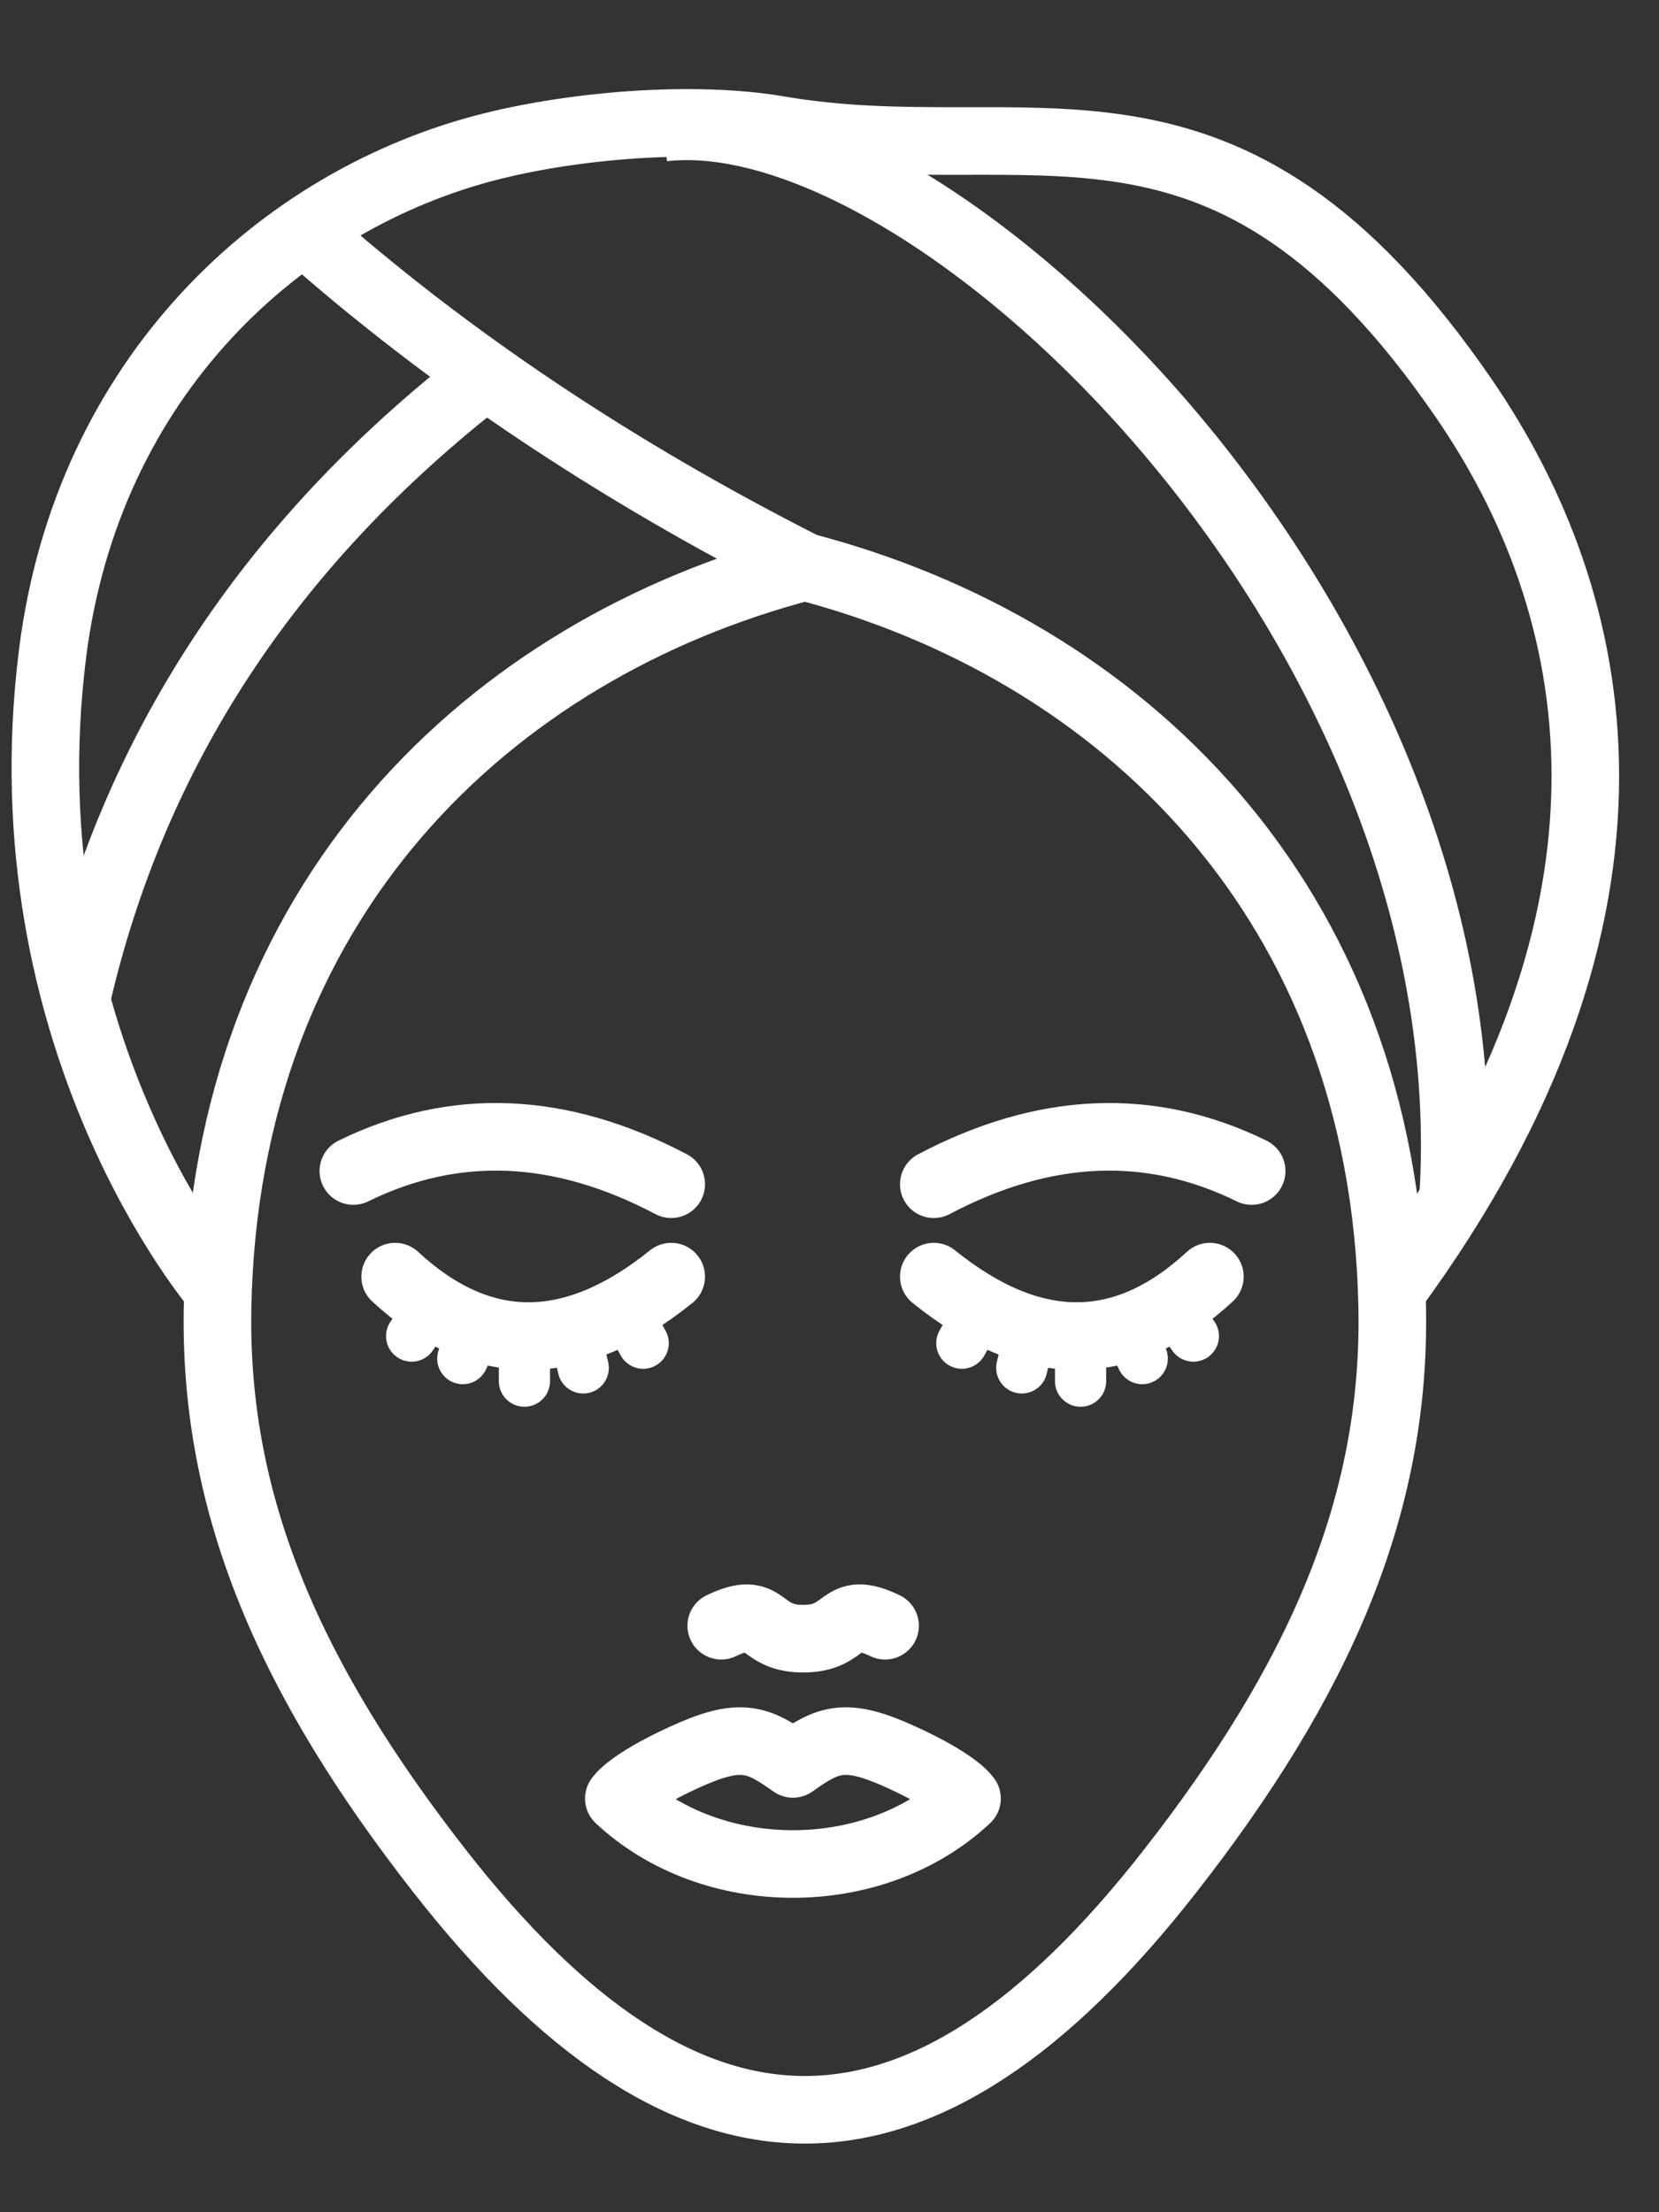
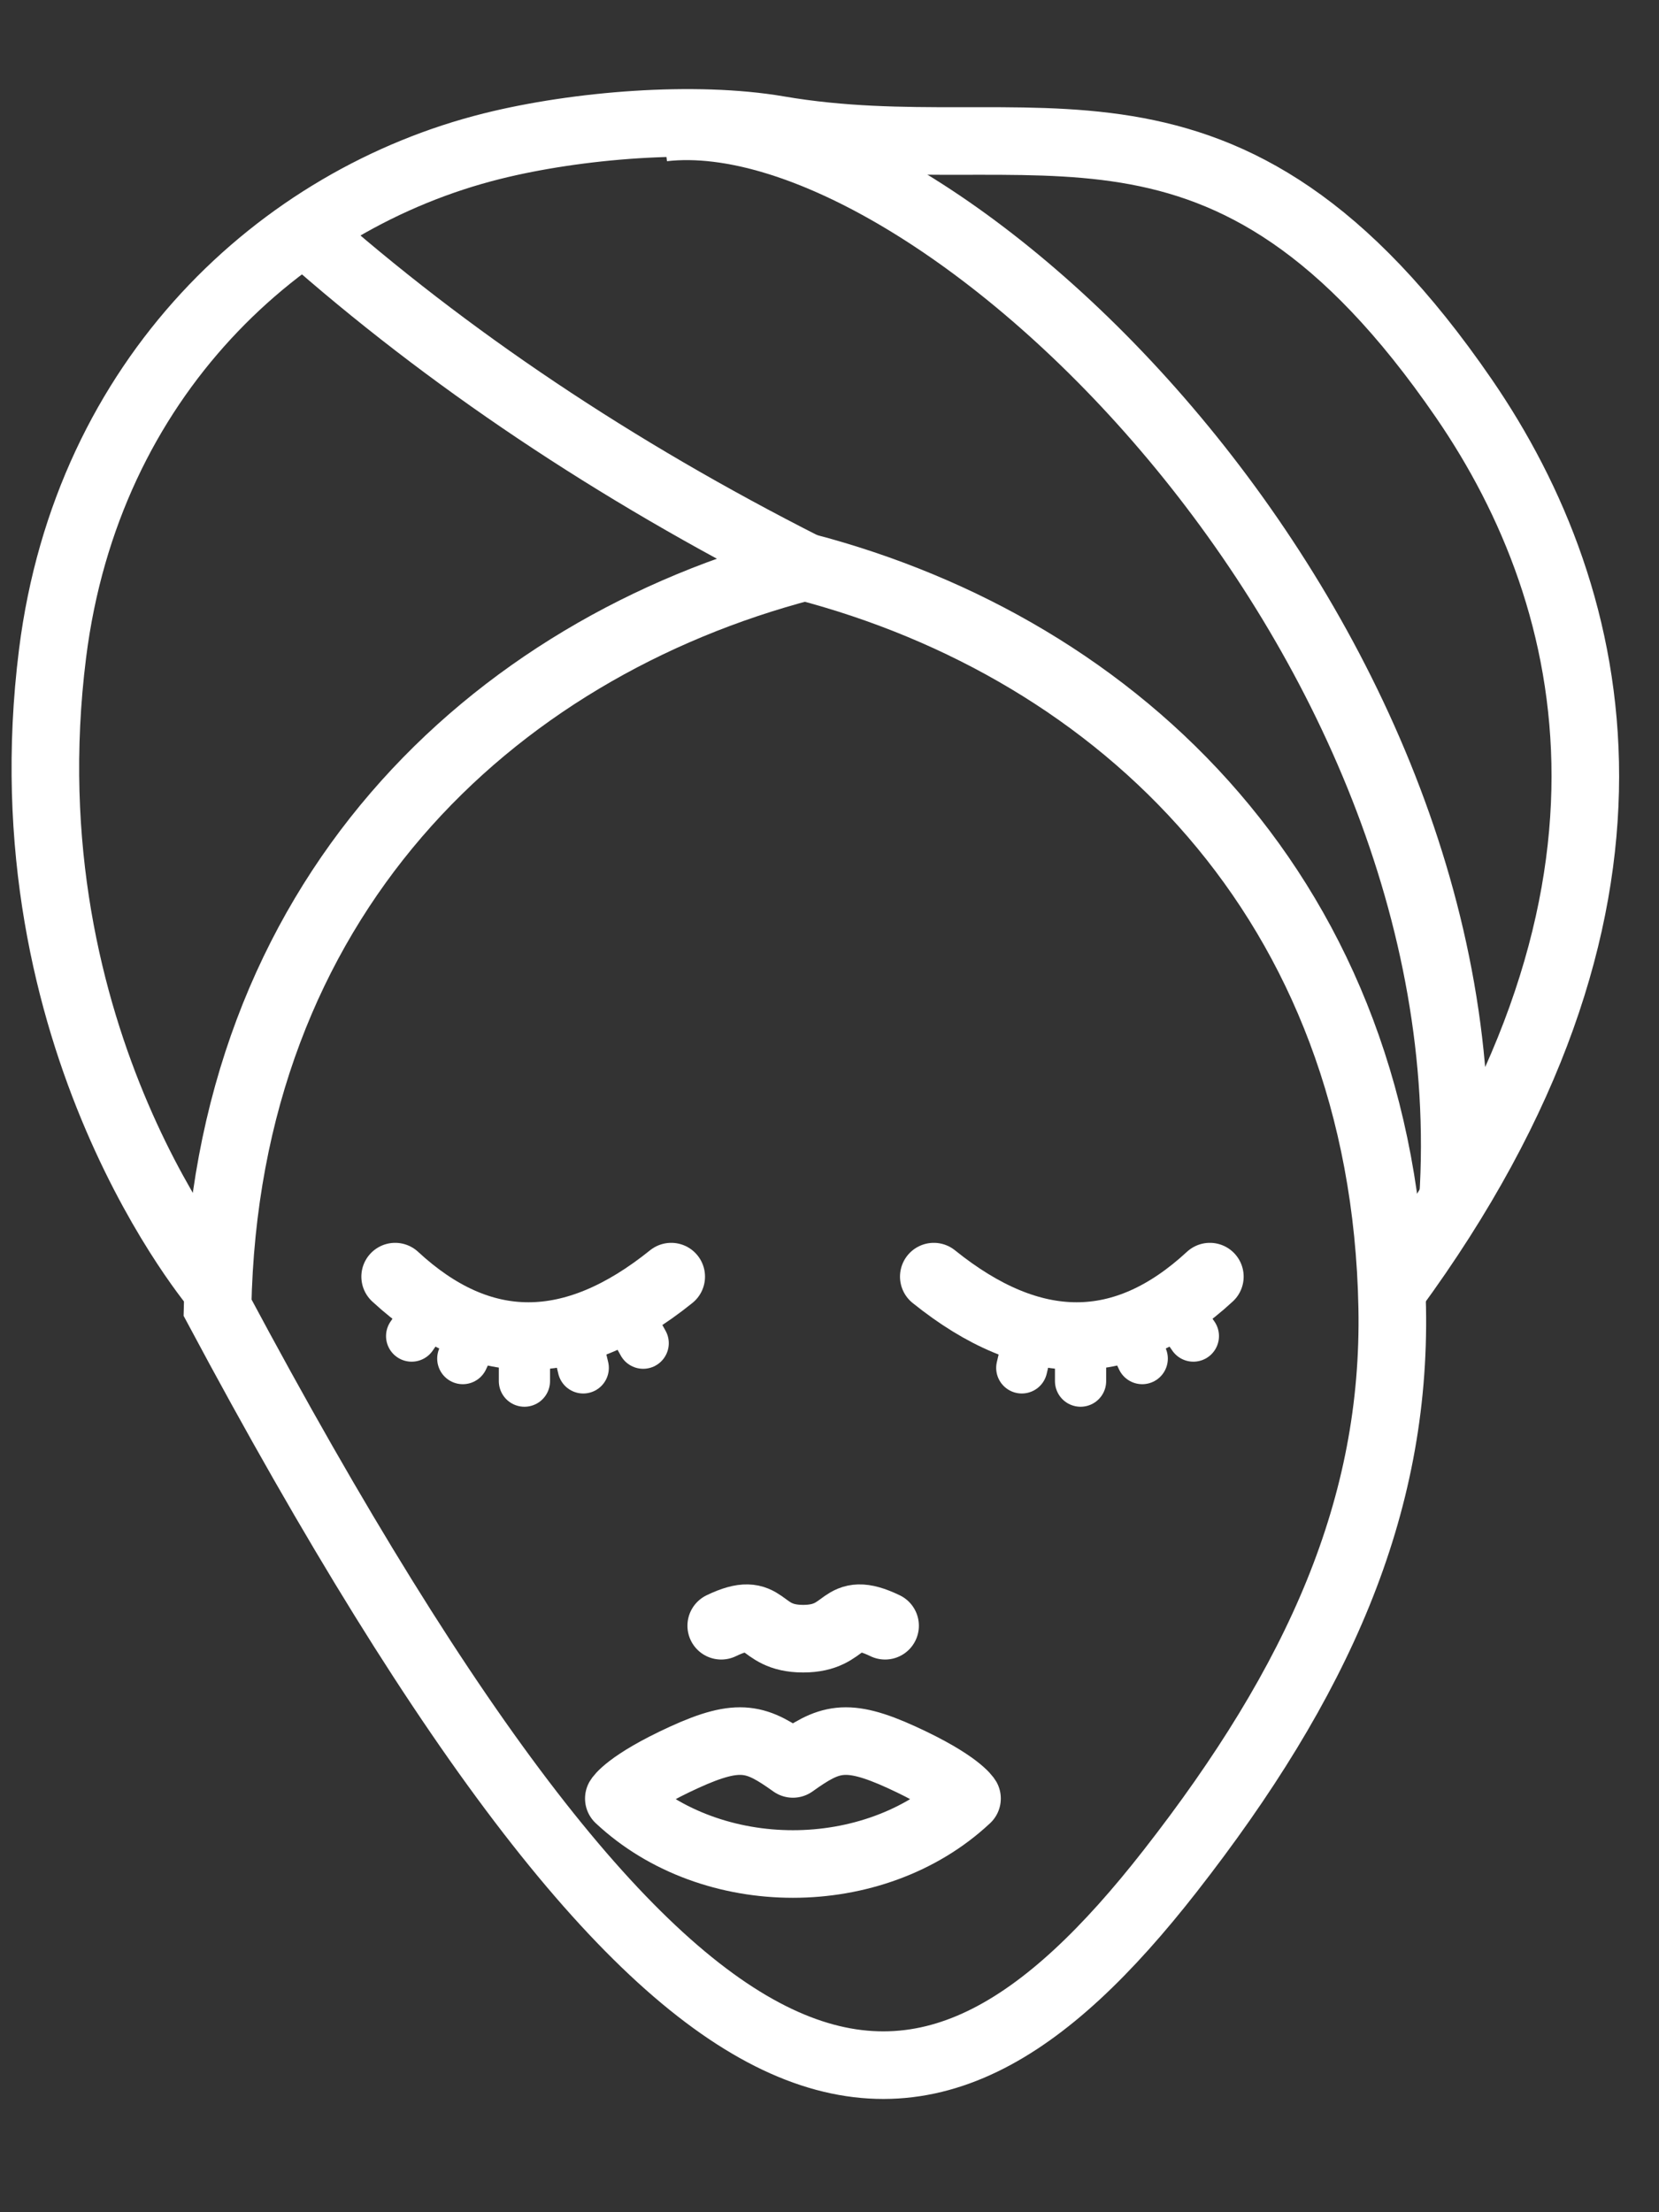
<svg xmlns="http://www.w3.org/2000/svg" width="81" height="108" viewBox="0 0 81 108" fill="none">
  <rect x="0" y="0" width="81" height="108" fill="#333333" stroke="none" />
-   <path fill-rule="evenodd" clip-rule="evenodd" d="M39.298 27.671C23.954 31.681 11.001 43.901 10.622 63.84C10.437 73.572 14.229 82.086 21.47 91.352C33.606 106.882 44.989 106.882 57.125 91.352C64.366 82.086 68.159 73.572 67.974 63.84C67.595 43.901 54.641 31.681 39.298 27.671Z" stroke="white" stroke-width="3.3" stroke-miterlimit="22.926" />
+   <path fill-rule="evenodd" clip-rule="evenodd" d="M39.298 27.671C23.954 31.681 11.001 43.901 10.622 63.84C33.606 106.882 44.989 106.882 57.125 91.352C64.366 82.086 68.159 73.572 67.974 63.84C67.595 43.901 54.641 31.681 39.298 27.671Z" stroke="white" stroke-width="3.3" stroke-miterlimit="22.926" />
  <path d="M10.645 62.975C10.645 62.975 0.187 50.814 2.567 31.899C4.263 18.42 13.701 9.711 24.027 7.135C28.191 6.096 33.928 5.635 38.005 6.334C50.432 8.466 59.753 2.393 71.471 19.448C78.242 29.302 81.681 44.318 67.983 62.975" stroke="white" stroke-width="3.3" stroke-miterlimit="22.926" />
  <path d="M32.377 6.23C45.719 4.707 72.749 30.738 70.94 58.581" stroke="white" stroke-width="3.3" stroke-miterlimit="22.926" />
  <path d="M14.84 11.289C21.838 17.494 29.991 22.954 39.298 27.671" stroke="white" stroke-width="3.3" stroke-miterlimit="22.926" />
-   <path d="M23.722 18.328C13.159 26.513 6.492 36.673 3.721 48.808" stroke="white" stroke-width="3.3" stroke-miterlimit="22.926" />
-   <path d="M45.592 57.814C50.999 54.96 56.172 54.745 61.112 57.169" stroke="white" stroke-width="3.3" stroke-miterlimit="22.926" stroke-linecap="round" stroke-linejoin="round" />
-   <path d="M32.772 57.814C27.365 54.96 22.192 54.745 17.252 57.169" stroke="white" stroke-width="3.3" stroke-miterlimit="22.926" stroke-linecap="round" stroke-linejoin="round" />
  <path d="M45.592 62.325C50.396 66.194 54.889 66.194 59.071 62.325" stroke="white" stroke-width="3.3" stroke-miterlimit="22.926" stroke-linecap="round" stroke-linejoin="round" />
  <path d="M32.772 62.325C27.968 66.194 23.475 66.194 19.293 62.325" stroke="white" stroke-width="3.3" stroke-miterlimit="22.926" stroke-linecap="round" stroke-linejoin="round" />
-   <path d="M46.961 65.574L47.896 63.897" stroke="white" stroke-width="2.5" stroke-miterlimit="22.926" stroke-linecap="round" stroke-linejoin="round" />
  <path d="M31.403 65.574L30.469 63.897" stroke="white" stroke-width="2.5" stroke-miterlimit="22.926" stroke-linecap="round" stroke-linejoin="round" />
  <path d="M50.329 64.915L49.888 66.78" stroke="white" stroke-width="2.5" stroke-miterlimit="22.926" stroke-linecap="round" stroke-linejoin="round" />
  <path d="M28.035 64.915L28.476 66.78" stroke="white" stroke-width="2.5" stroke-miterlimit="22.926" stroke-linecap="round" stroke-linejoin="round" />
  <path d="M52.758 65.224V67.427" stroke="white" stroke-width="2.5" stroke-miterlimit="22.926" stroke-linecap="round" stroke-linejoin="round" />
  <path d="M25.605 65.224V67.427" stroke="white" stroke-width="2.5" stroke-miterlimit="22.926" stroke-linecap="round" stroke-linejoin="round" />
  <path d="M55.06 64.818L55.769 66.326" stroke="white" stroke-width="2.5" stroke-miterlimit="22.926" stroke-linecap="round" stroke-linejoin="round" />
  <path d="M23.304 64.818L22.596 66.326" stroke="white" stroke-width="2.5" stroke-miterlimit="22.926" stroke-linecap="round" stroke-linejoin="round" />
  <path d="M57.25 63.752L58.266 65.227" stroke="white" stroke-width="2.5" stroke-miterlimit="22.926" stroke-linecap="round" stroke-linejoin="round" />
  <path d="M21.114 63.752L20.098 65.227" stroke="white" stroke-width="2.5" stroke-miterlimit="22.926" stroke-linecap="round" stroke-linejoin="round" />
  <path d="M35.214 79.368C37.513 78.263 36.93 80 39.214 80C41.498 80 40.916 78.263 43.214 79.368" stroke="white" stroke-width="3.3" stroke-miterlimit="22.926" stroke-linecap="round" stroke-linejoin="round" />
  <path fill-rule="evenodd" clip-rule="evenodd" d="M47.214 87.803C47.214 87.803 46.78 87.053 44.033 85.796C41.287 84.538 40.465 84.866 38.714 86.114C36.963 84.866 36.142 84.538 33.395 85.796C30.649 87.053 30.214 87.803 30.214 87.803C34.763 92.066 42.665 92.066 47.214 87.803H47.214Z" stroke="white" stroke-width="3.3" stroke-miterlimit="22.926" stroke-linecap="round" stroke-linejoin="round" />
</svg>